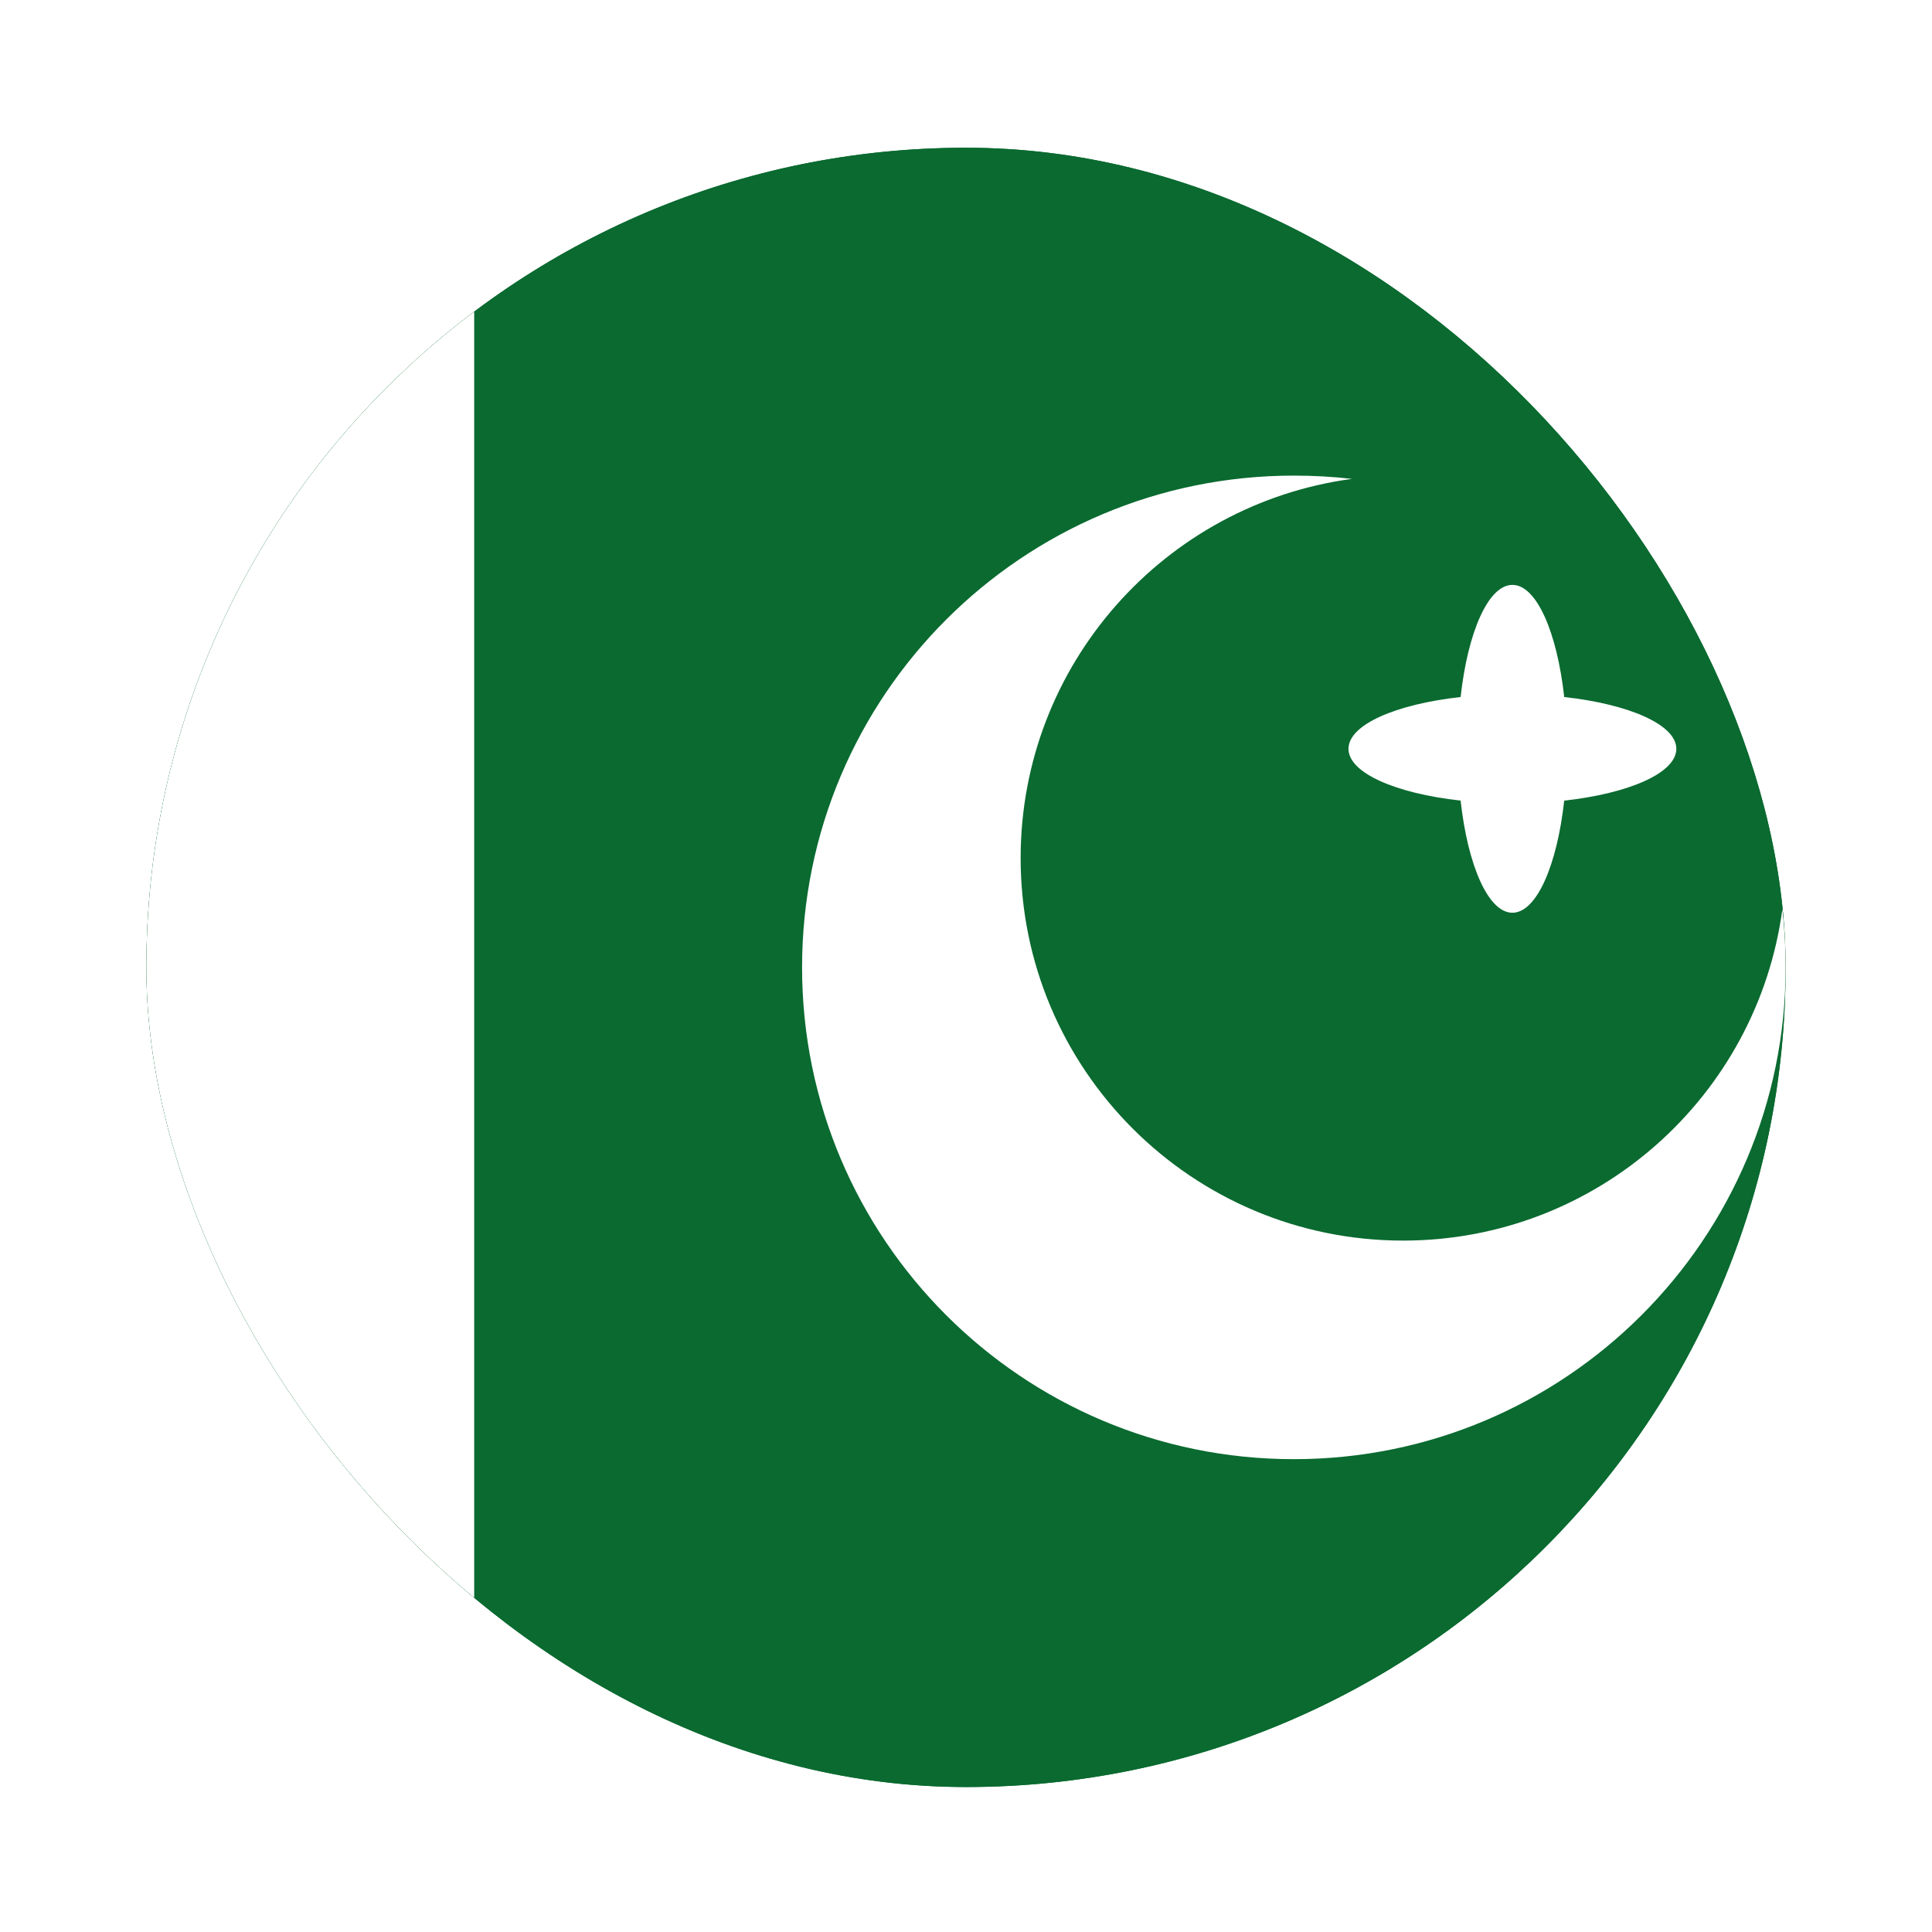
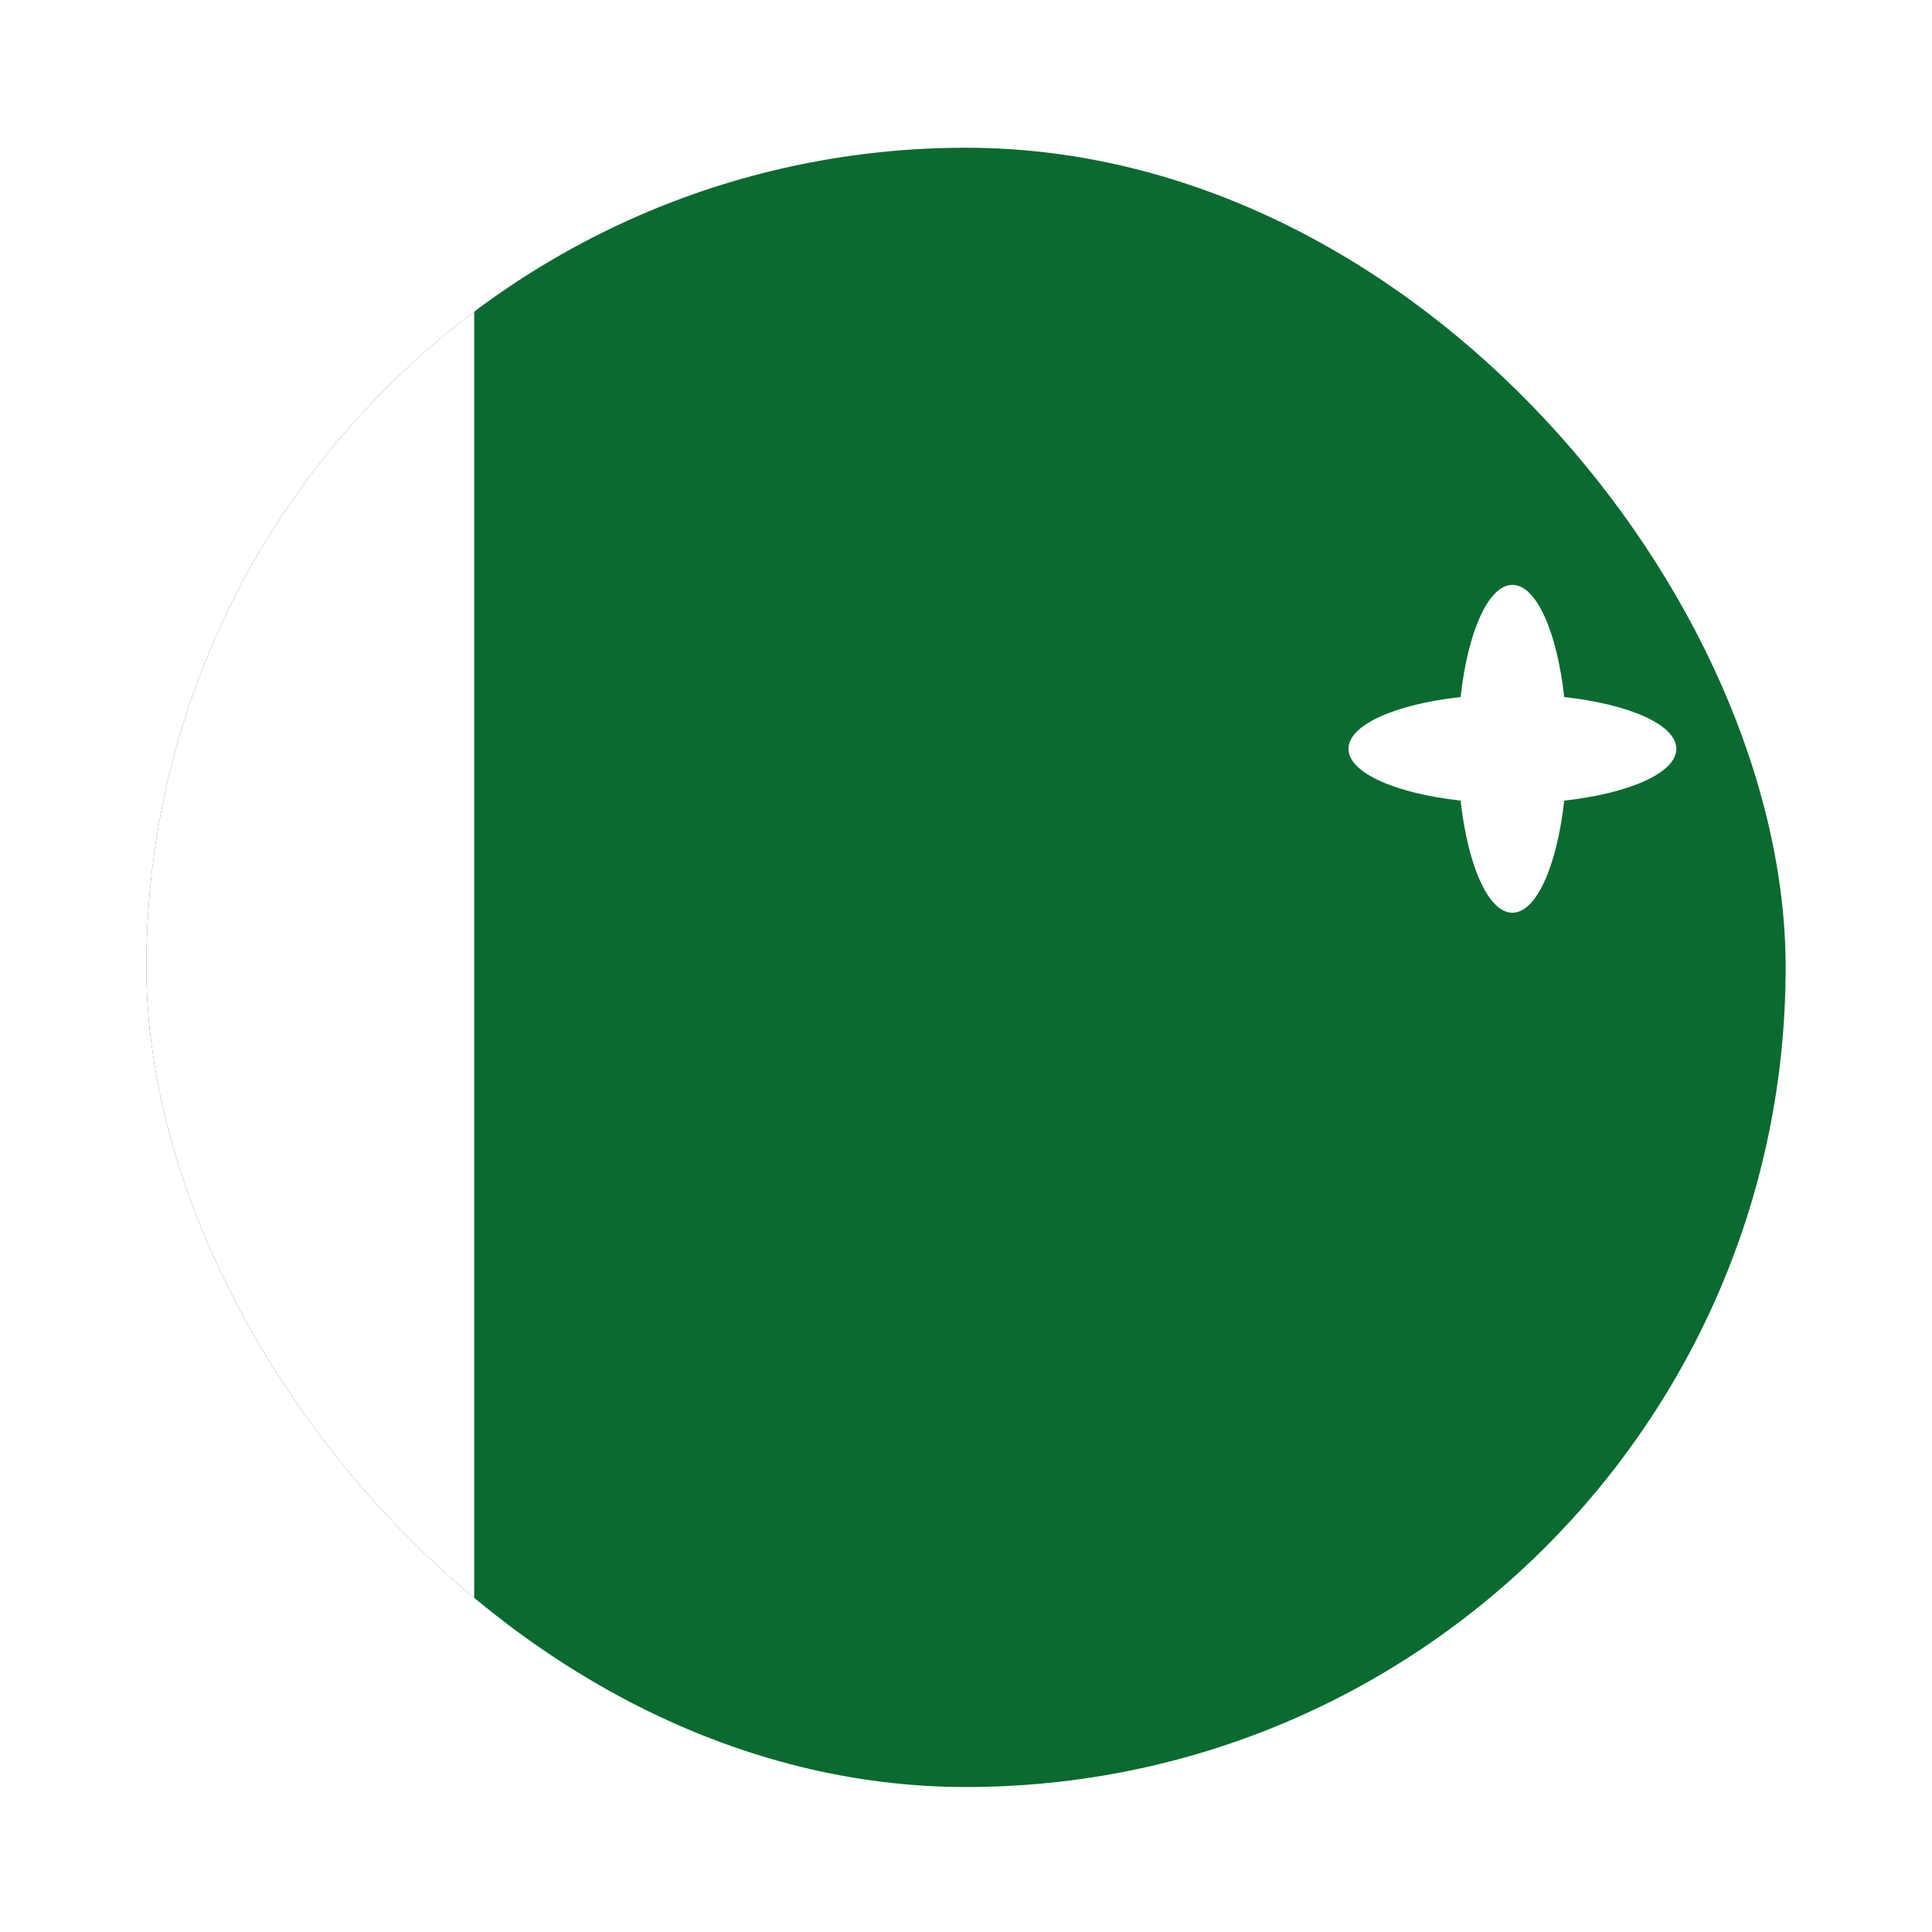
<svg xmlns="http://www.w3.org/2000/svg" width="99" height="99" viewBox="0 0 99 99" fill="none">
  <g filter="url(#filter0_dd_1104_21711)">
    <g clip-path="url(#clip0_1104_21711)">
-       <rect x="7.5" y="3" width="84" height="84" rx="42" fill="#0A6A30" />
      <path d="M102.699 3H7.499C1.313 3 -3.701 8.014 -3.701 14.2V75.8C-3.701 81.986 1.313 87 7.499 87H102.699C108.884 87 113.899 81.986 113.899 75.8V14.2C113.899 8.014 108.884 3 102.699 3Z" fill="#0A6A30" />
      <path fill-rule="evenodd" clip-rule="evenodd" d="M80.154 36.454C79.784 39.792 78.731 42.2 77.499 42.2C76.267 42.2 75.214 39.792 74.845 36.454C71.507 36.085 69.099 35.032 69.099 33.8C69.099 32.568 71.507 31.515 74.845 31.146C75.214 27.808 76.267 25.4 77.499 25.4C78.731 25.4 79.784 27.808 80.154 31.146C83.491 31.515 85.899 32.568 85.899 33.8C85.899 35.032 83.491 36.085 80.154 36.454ZM-9.301 3H24.299V87H-9.301V3Z" fill="white" />
-       <path fill-rule="evenodd" clip-rule="evenodd" d="M91.332 42.021C91.444 43.001 91.5 43.992 91.5 45C91.5 58.916 80.216 70.2 66.3 70.2C52.384 70.2 41.1 58.916 41.1 45C41.1 31.084 52.384 19.8 66.3 19.8C67.308 19.8 68.299 19.856 69.279 19.968C59.692 21.256 52.3 29.471 52.3 39.4C52.3 50.225 61.075 59 71.9 59C81.834 59 90.044 51.608 91.332 42.021Z" fill="white" />
    </g>
  </g>
  <defs>
    <filter id="filter0_dd_1104_21711" x="0.643" y="0.714" width="97.714" height="97.714" filterUnits="userSpaceOnUse" color-interpolation-filters="sRGB">
      <feFlood flood-opacity="0" result="BackgroundImageFix" />
      <feColorMatrix in="SourceAlpha" type="matrix" values="0 0 0 0 0 0 0 0 0 0 0 0 0 0 0 0 0 0 127 0" result="hardAlpha" />
      <feOffset dy="4.571" />
      <feGaussianBlur stdDeviation="3.429" />
      <feComposite in2="hardAlpha" operator="out" />
      <feColorMatrix type="matrix" values="0 0 0 0 0.259 0 0 0 0 0.278 0 0 0 0 0.298 0 0 0 0.08 0" />
      <feBlend mode="normal" in2="BackgroundImageFix" result="effect1_dropShadow_1104_21711" />
      <feColorMatrix in="SourceAlpha" type="matrix" values="0 0 0 0 0 0 0 0 0 0 0 0 0 0 0 0 0 0 127 0" result="hardAlpha" />
      <feOffset />
      <feGaussianBlur stdDeviation="0.286" />
      <feComposite in2="hardAlpha" operator="out" />
      <feColorMatrix type="matrix" values="0 0 0 0 0.259 0 0 0 0 0.278 0 0 0 0 0.298 0 0 0 0.32 0" />
      <feBlend mode="normal" in2="effect1_dropShadow_1104_21711" result="effect2_dropShadow_1104_21711" />
      <feBlend mode="normal" in="SourceGraphic" in2="effect2_dropShadow_1104_21711" result="shape" />
    </filter>
    <clipPath id="clip0_1104_21711">
      <rect x="7.5" y="3" width="84" height="84" rx="42" fill="white" />
    </clipPath>
  </defs>
</svg>